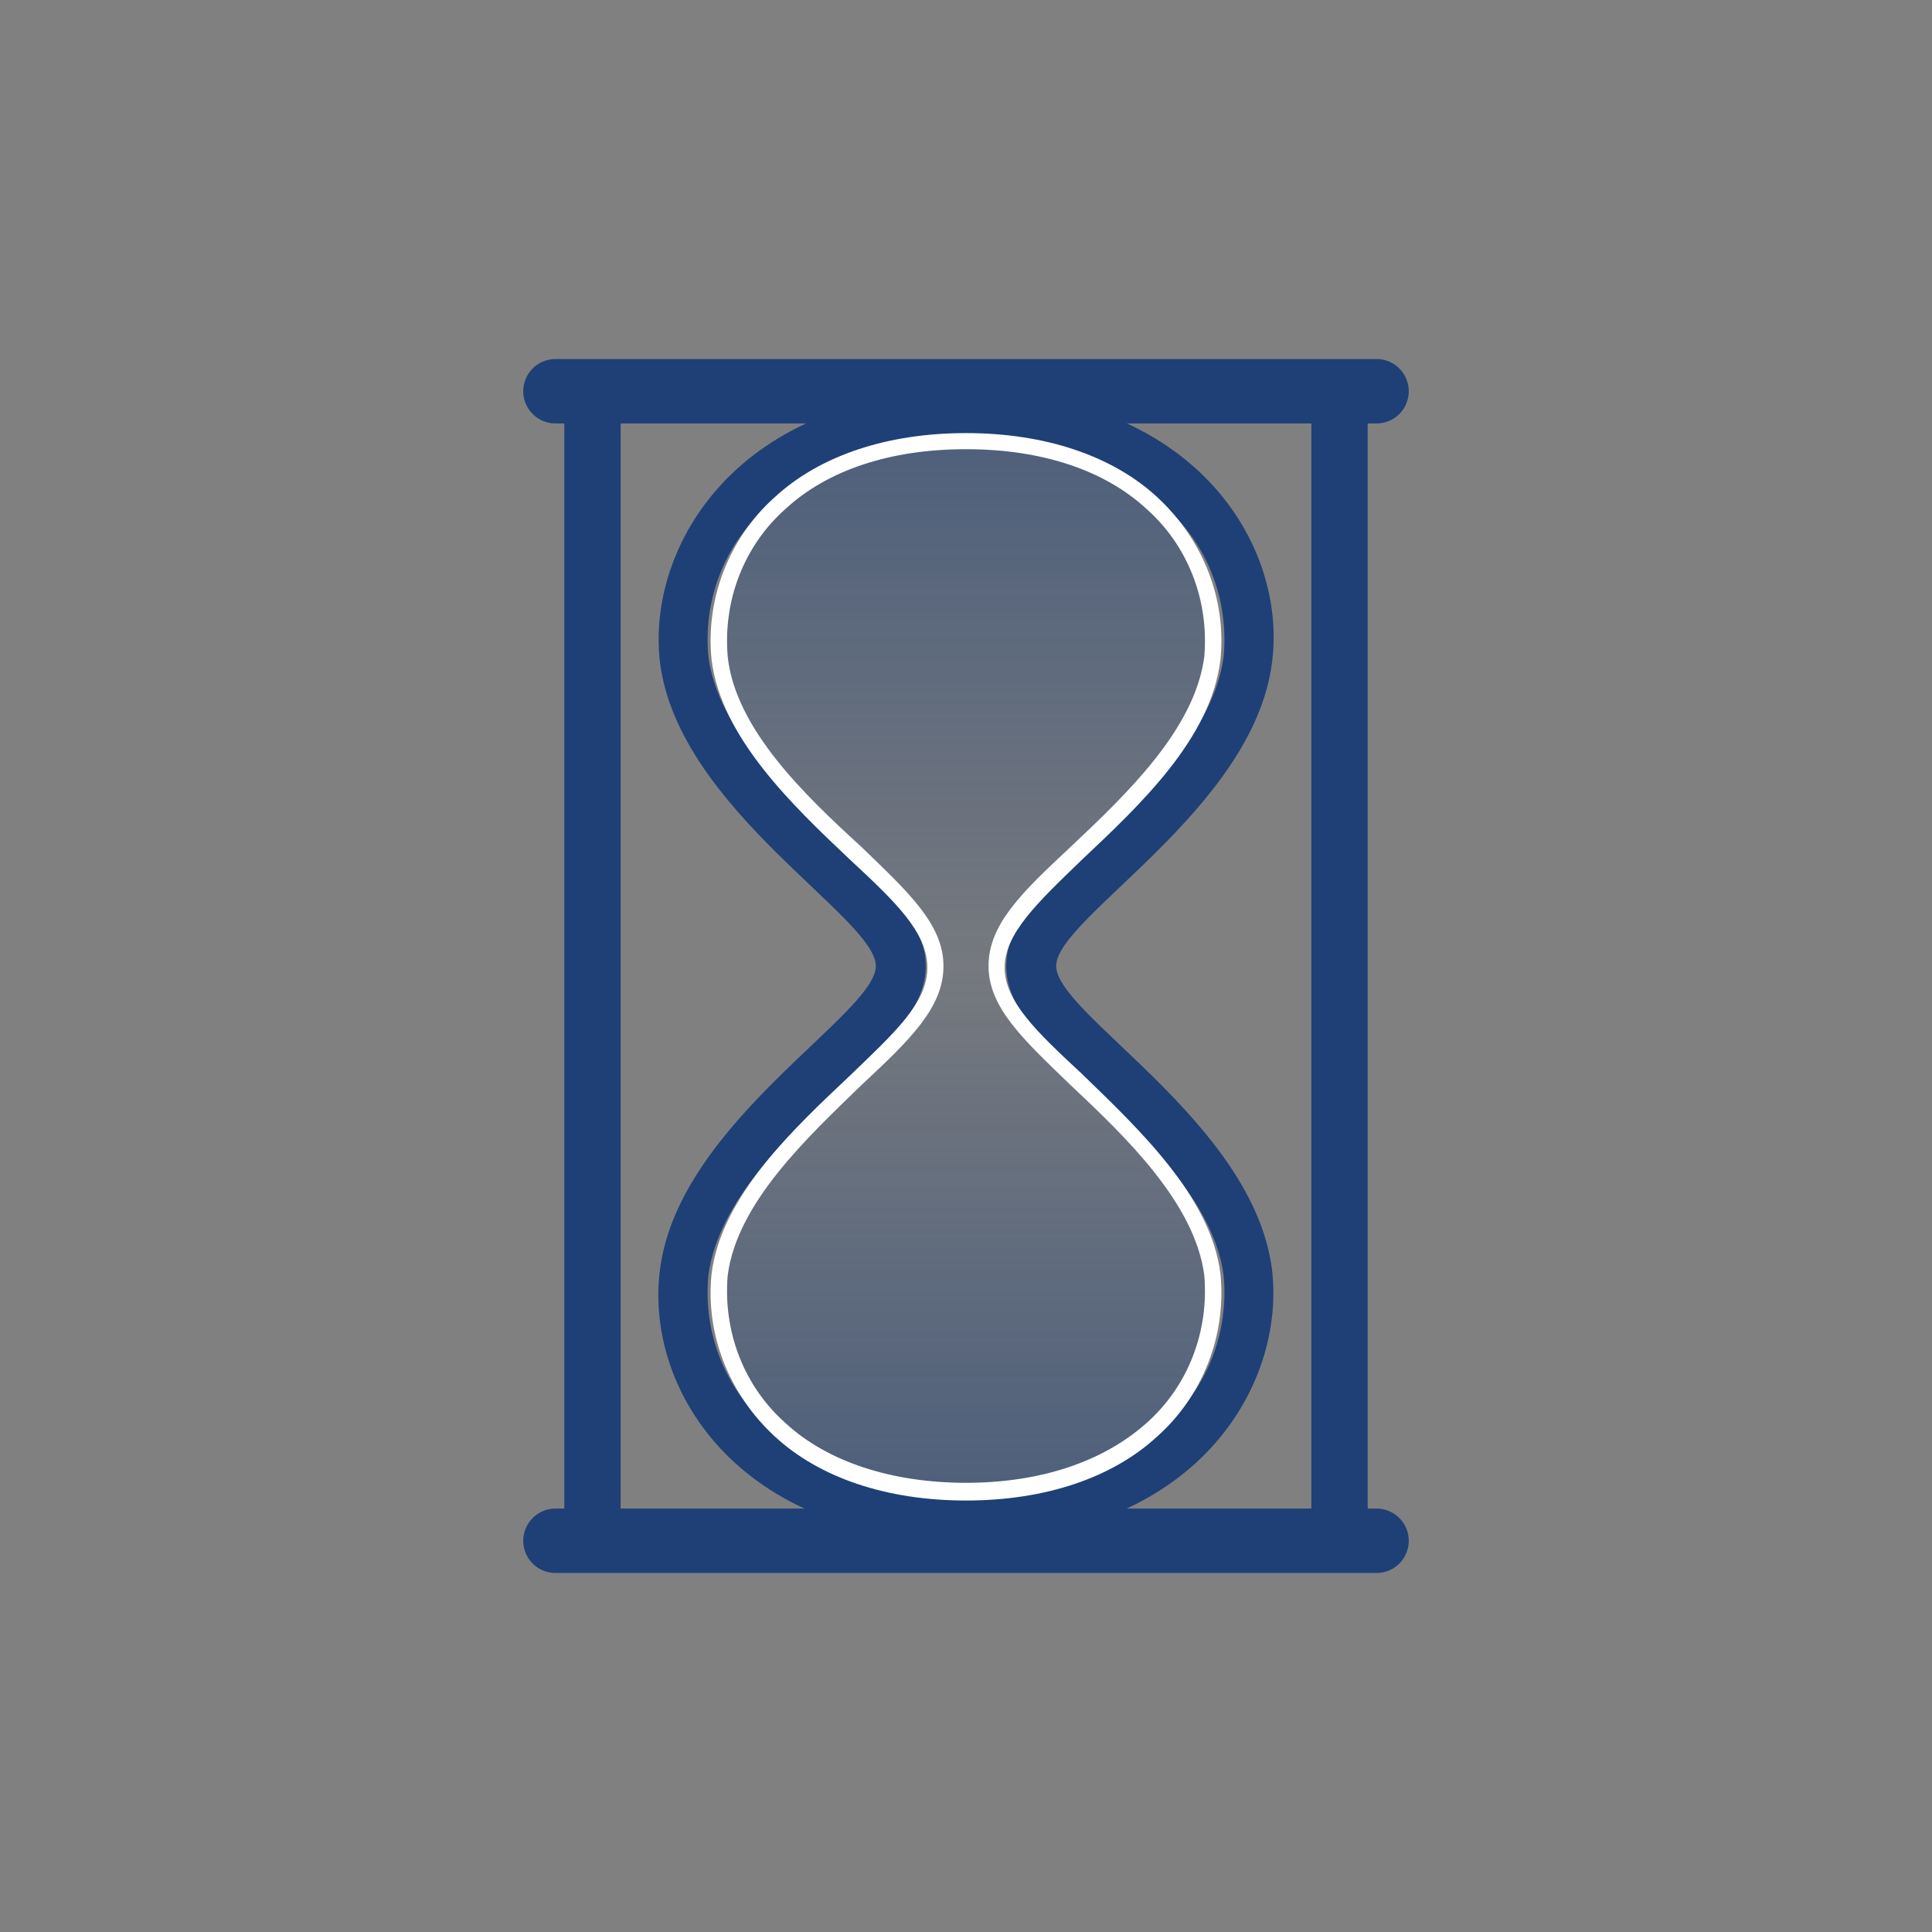
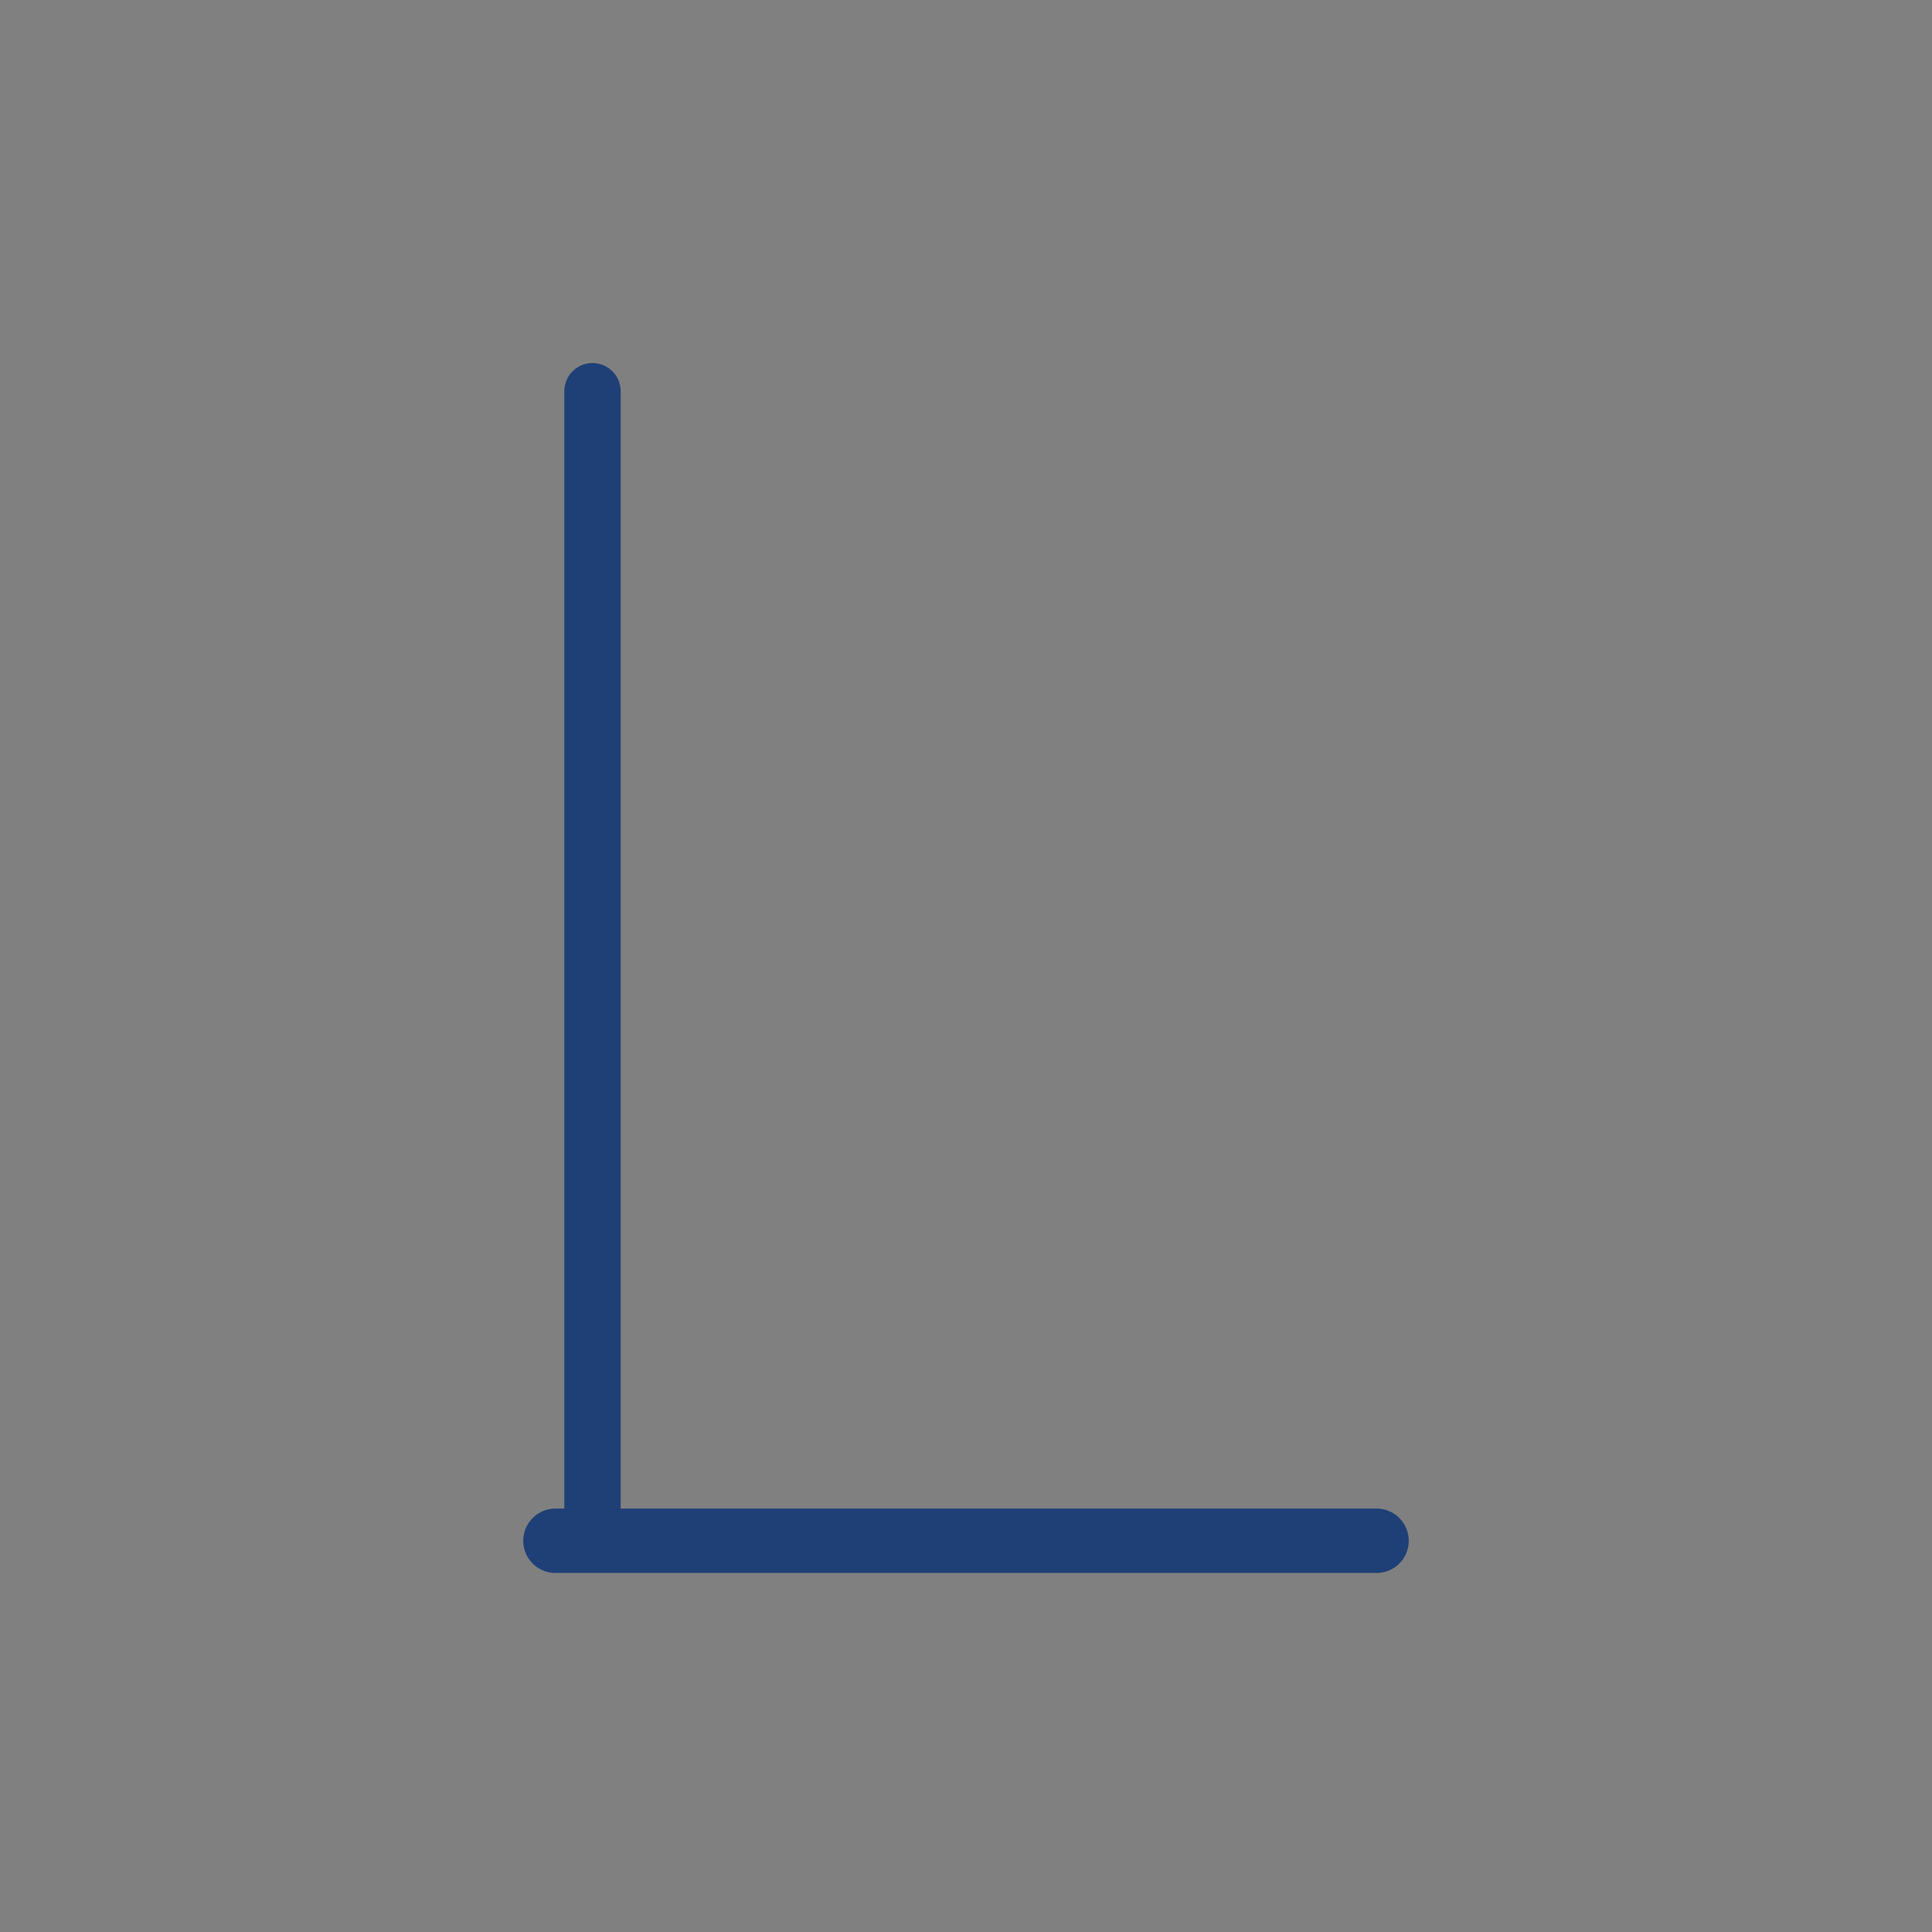
<svg xmlns="http://www.w3.org/2000/svg" version="1.1" id="Layer_2" x="0px" y="0px" viewBox="0 0 120 120" style="enable-background:new 0 0 120 120;" xml:space="preserve">
  <rect x="0" y="0" width="120" height="120" fill="#808080" stroke="none" />
  <style type="text/css">
	.st0{fill:#1E4077;}
	.st1{fill:url(#SVGID_1_);}
	.st2{fill:#FFFFFF;}
	.st3{fill:none;stroke:#1E4077;stroke-width:4;stroke-linecap:round;stroke-linejoin:round;}
	.st4{fill:none;stroke:#1E4077;stroke-width:3.5;stroke-linecap:round;stroke-miterlimit:10;}
</style>
  <title>3.1.3 VehicleRefinance_BenefitStack_Icon_UPDATED</title>
-   <path class="st0" d="M60,27.3c7.3,0,11.2,2.7,13.2,5c2.1,2.3,3.1,5.4,2.8,8.5c-0.6,4.6-5.1,8.9-8.5,12c-3,2.8-5,4.7-5,7.2  s2,4.3,5,7.2c3.3,3.1,7.9,7.4,8.5,12c0.3,3.1-0.7,6.2-2.8,8.5c-2,2.3-6,5-13.2,5s-11.2-2.7-13.2-5c-2.1-2.3-3.1-5.4-2.8-8.5  c0.6-4.6,5.1-8.9,8.5-12c3-2.8,5-4.7,5-7.2s-2-4.3-5-7.2c-3.3-3.1-7.9-7.4-8.5-12c-0.3-3.1,0.7-6.2,2.8-8.5  C48.8,30,52.8,27.3,60,27.3 M60,24.3c-14.1,0-19.9,9.6-19,16.9C42.2,50.3,54.4,57,54.4,60S42.2,69.7,41,78.8  c-1,7.4,4.8,16.9,19,16.9s19.9-9.6,19-16.9C77.8,69.7,65.6,63,65.6,60S77.8,50.3,79,41.2C80,33.9,74.2,24.3,60,24.3L60,24.3z" />
  <linearGradient id="SVGID_1_" gradientUnits="userSpaceOnUse" x1="60" y1="27.42" x2="60" y2="92.58" gradientTransform="matrix(1 0 0 -1 0 120)">
    <stop offset="0" style="stop-color:#1E4077;stop-opacity:0.5" />
    <stop offset="0.5" style="stop-color:#1E4077;stop-opacity:0.1" />
    <stop offset="1" style="stop-color:#1E4077;stop-opacity:0.5" />
  </linearGradient>
-   <path class="st1" d="M60,92.6c-4.8,0-8.8-1.3-11.6-3.8c-2.7-2.4-4.1-6-3.8-9.6c0.6-4.6,5-8.8,8.5-12.1c2.9-2.7,5-4.7,5-7  s-2.1-4.3-5-7c-3.5-3.3-7.9-7.4-8.5-12.1c-0.4-3.6,1-7.2,3.8-9.6c2.8-2.5,6.8-3.8,11.6-3.8s8.8,1.3,11.6,3.8c2.7,2.4,4.1,6,3.8,9.6  c-0.6,4.6-5,8.8-8.5,12.1c-2.9,2.7-5,4.7-5,7s2.1,4.3,5,7c3.5,3.3,7.9,7.4,8.5,12.1c0.4,3.6-1,7.2-3.8,9.6  C68.8,91.2,64.8,92.6,60,92.6z" />
-   <path class="st2" d="M60,27.9c4.7,0,8.6,1.3,11.2,3.7c2.6,2.3,3.9,5.7,3.6,9.2c-0.6,4.5-4.8,8.5-8.3,11.8c-3,2.8-5.1,4.8-5.1,7.4  s2.2,4.6,5.1,7.4c3.4,3.2,7.7,7.3,8.3,11.8c0.3,3.5-1,6.9-3.6,9.2c-2.7,2.4-6.6,3.7-11.2,3.7s-8.6-1.3-11.2-3.7  c-2.6-2.3-3.9-5.7-3.6-9.2c0.6-4.5,4.9-8.5,8.3-11.8c3-2.8,5.1-4.8,5.1-7.4s-2.2-4.6-5.1-7.4c-3.5-3.2-7.8-7.3-8.3-11.8  c-0.3-3.5,1-6.9,3.6-9.2C51.4,29.2,55.3,27.9,60,27.9 M60,26.9c-4.9,0-9.1,1.4-11.9,4c-2.8,2.5-4.3,6.3-3.9,10.1  c0.6,4.8,5,9,8.6,12.4c2.8,2.6,4.8,4.5,4.8,6.7s-2,4-4.8,6.7c-3.5,3.3-8,7.5-8.6,12.3c-0.4,3.8,1.1,7.5,3.9,10.1c2.8,2.6,7,4,11.9,4  s9.1-1.4,11.9-4c2.8-2.5,4.3-6.3,3.9-10.1c-0.6-4.8-5.1-9-8.6-12.4c-2.8-2.6-4.8-4.5-4.8-6.6s2-4,4.8-6.7c3.6-3.4,8-7.5,8.6-12.4  c0.4-3.8-1.1-7.5-3.9-10.1C69.1,28.3,64.9,26.9,60,26.9L60,26.9z" />
-   <line class="st3" x1="34.5" y1="24.3" x2="85.5" y2="24.3" />
  <line class="st3" x1="34.5" y1="95.7" x2="85.5" y2="95.7" />
-   <line class="st4" x1="83.2" y1="24.3" x2="83.2" y2="95.7" />
  <line class="st4" x1="36.8" y1="24.3" x2="36.8" y2="95.7" />
</svg>